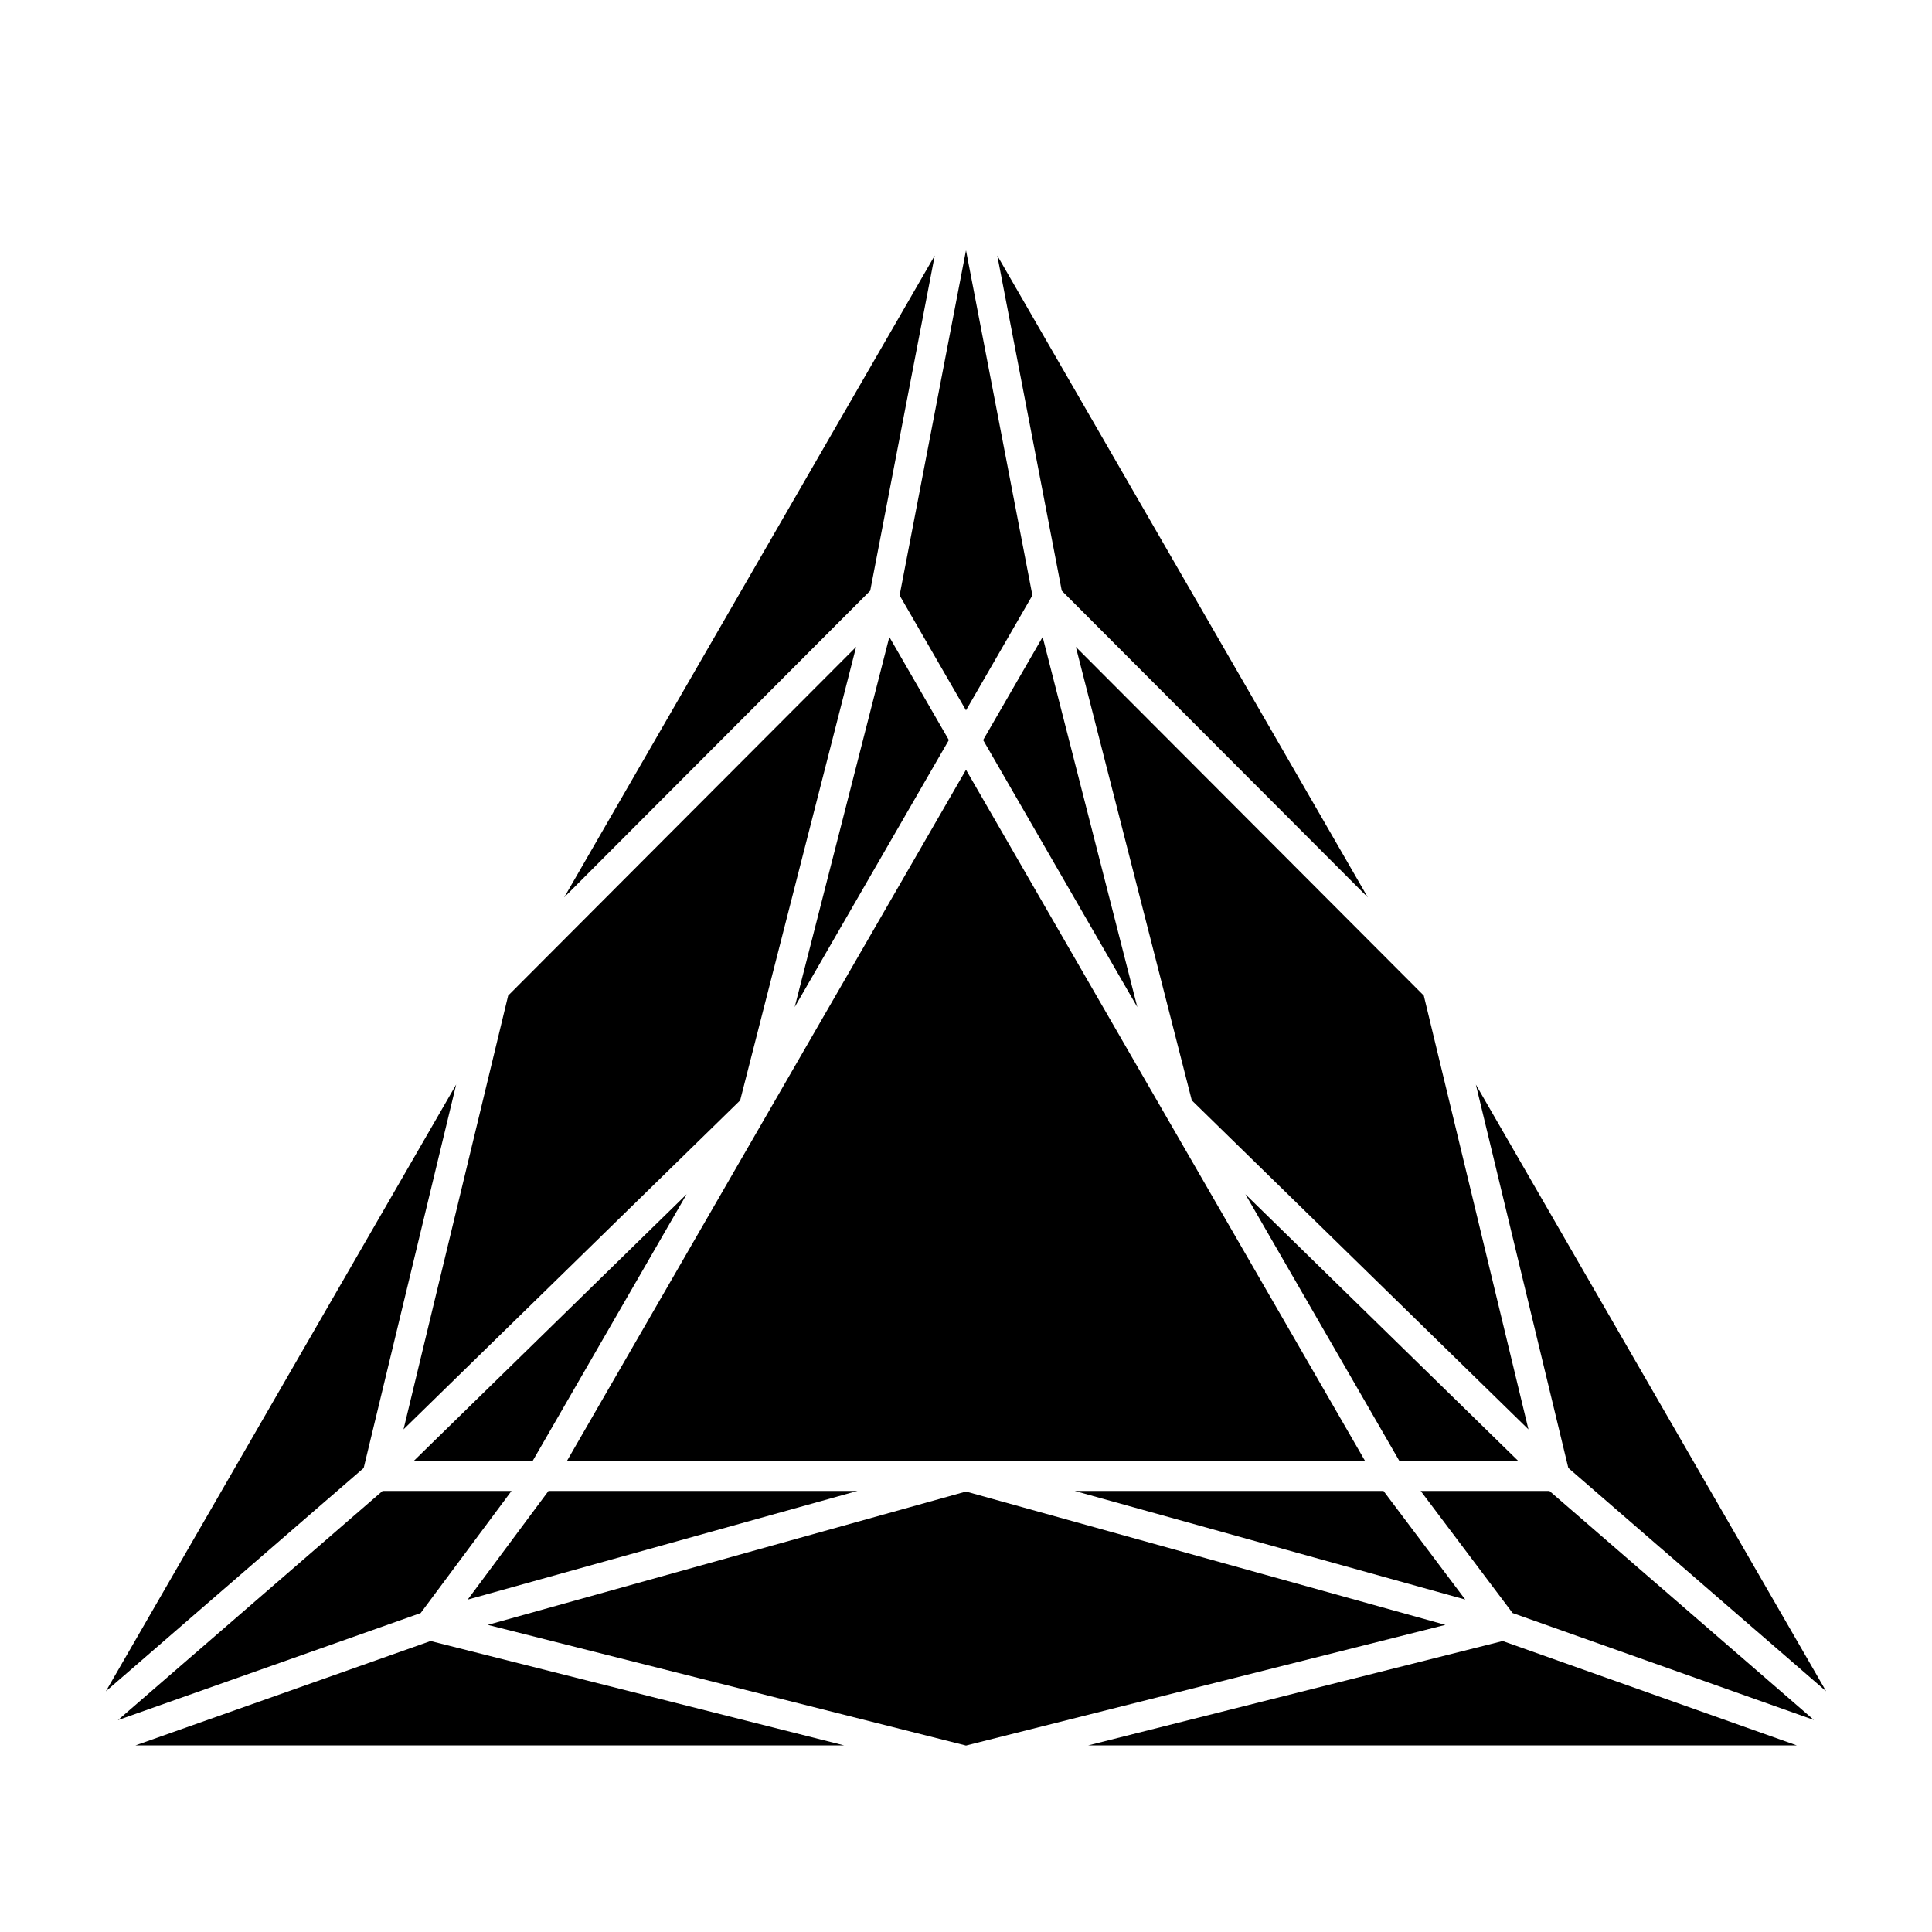
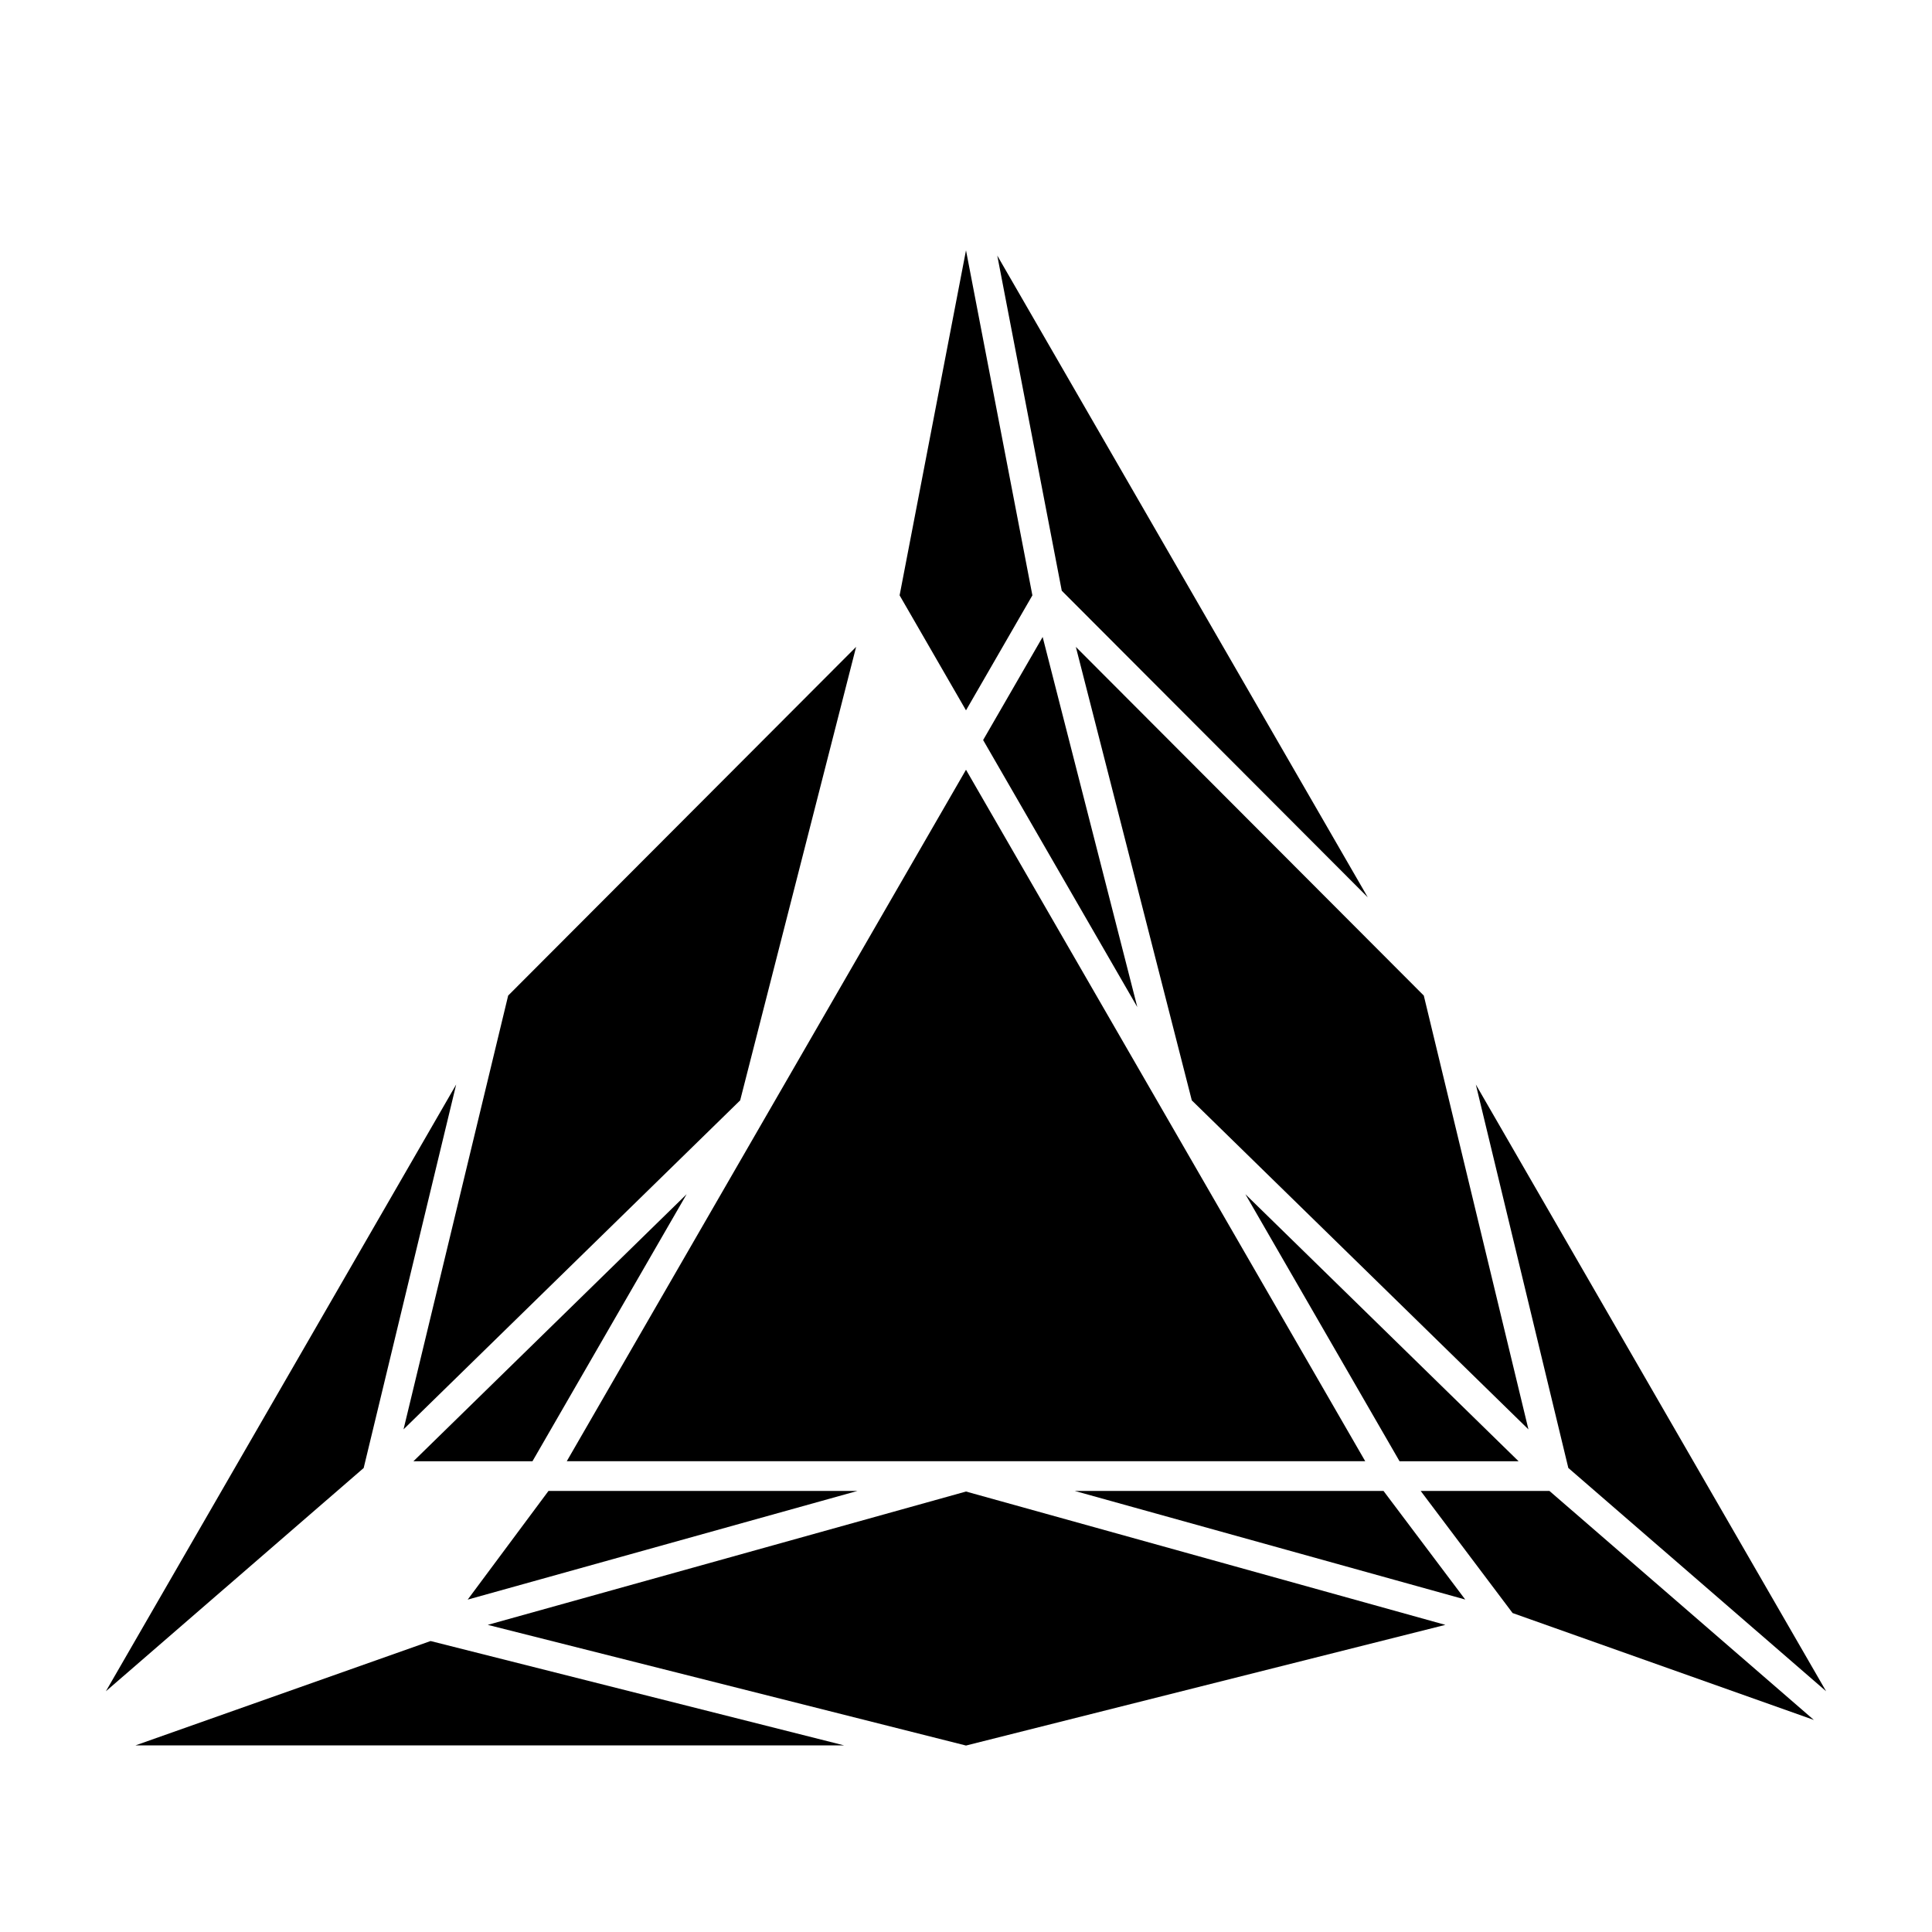
<svg xmlns="http://www.w3.org/2000/svg" fill="#000000" width="800px" height="800px" version="1.1" viewBox="144 144 512 512">
  <g>
    <path d="m400 347.99-105.8 183.25h211.6z" />
-     <path d="m354.6 410.89 40.855-70.77-15.773-27.316z" />
    <path d="m404.54 340.12 40.859 70.77-25.086-98.086z" />
    <path d="m474.04 460.48 40.855 70.77h31.547z" />
    <path d="m510.65 539.12h-81.809l103.46 28.773z" />
    <path d="m371.21 539.12h-81.859l-21.41 28.793z" />
    <path d="m253.56 531.25h31.547l40.855-70.77z" />
-     <path d="m279.55 539.12h-34.176l-70.117 60.723 80.223-28.367z" />
    <path d="m179.89 606.55h187.83l-109.61-27.66z" />
    <path d="m400 539.27-126.74 35.336 126.74 31.98 127.04-31.98z" />
-     <path d="m432.36 606.55h187.82l-77.953-27.66z" />
+     <path d="m432.36 606.55h187.82z" />
    <path d="m520.5 539.12 24.355 32.355 79.84 28.328-70.07-60.684z" />
    <path d="m627.94 592.2-92.828-160.79 24.512 101.62z" />
    <path d="m459.84 435.61 89.211 87.191-27.73-114.96-92.211-92.406z" />
    <path d="m506.48 381.81-98.191-170.08 17.09 88.816z" />
    <path d="m400 332.25 17.594-30.477-17.594-91.434-17.594 91.434z" />
-     <path d="m391.71 211.73-98.195 170.08 81.102-81.266z" />
    <path d="m340.15 435.61 30.73-120.18-92.211 92.406-27.73 114.96z" />
    <path d="m264.89 431.41-92.832 160.8 68.32-59.176z" />
  </g>
</svg>